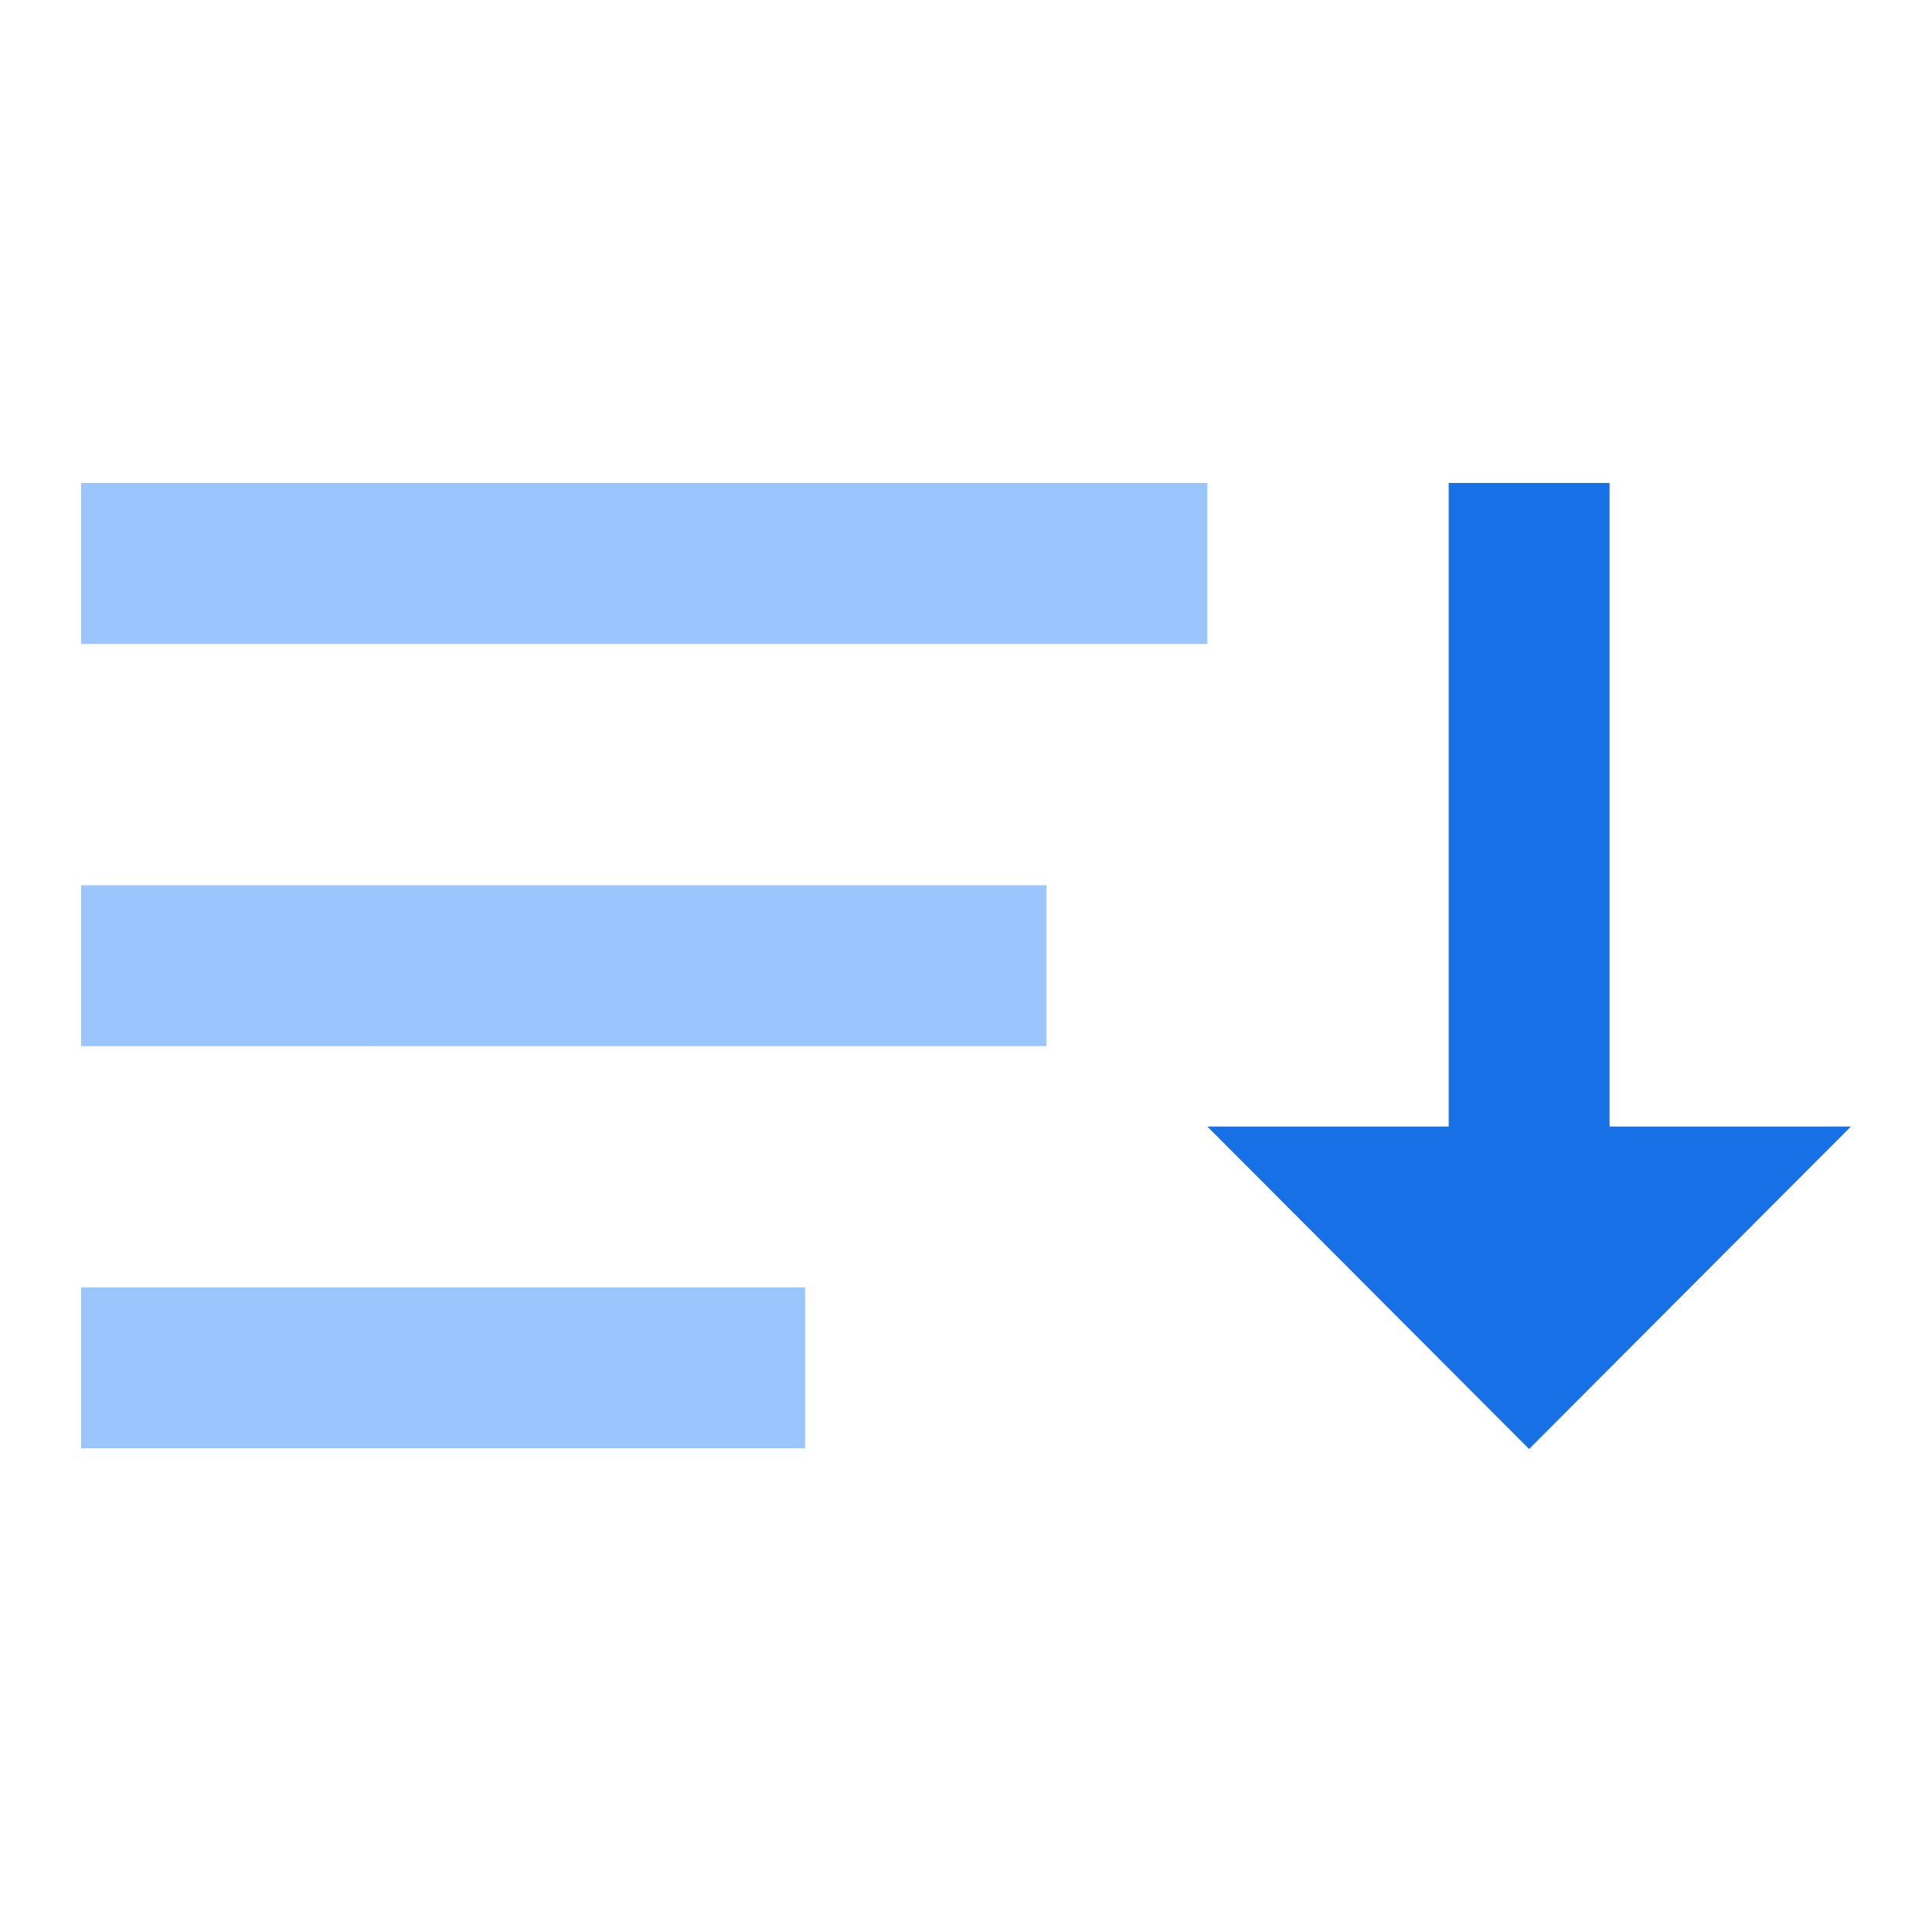
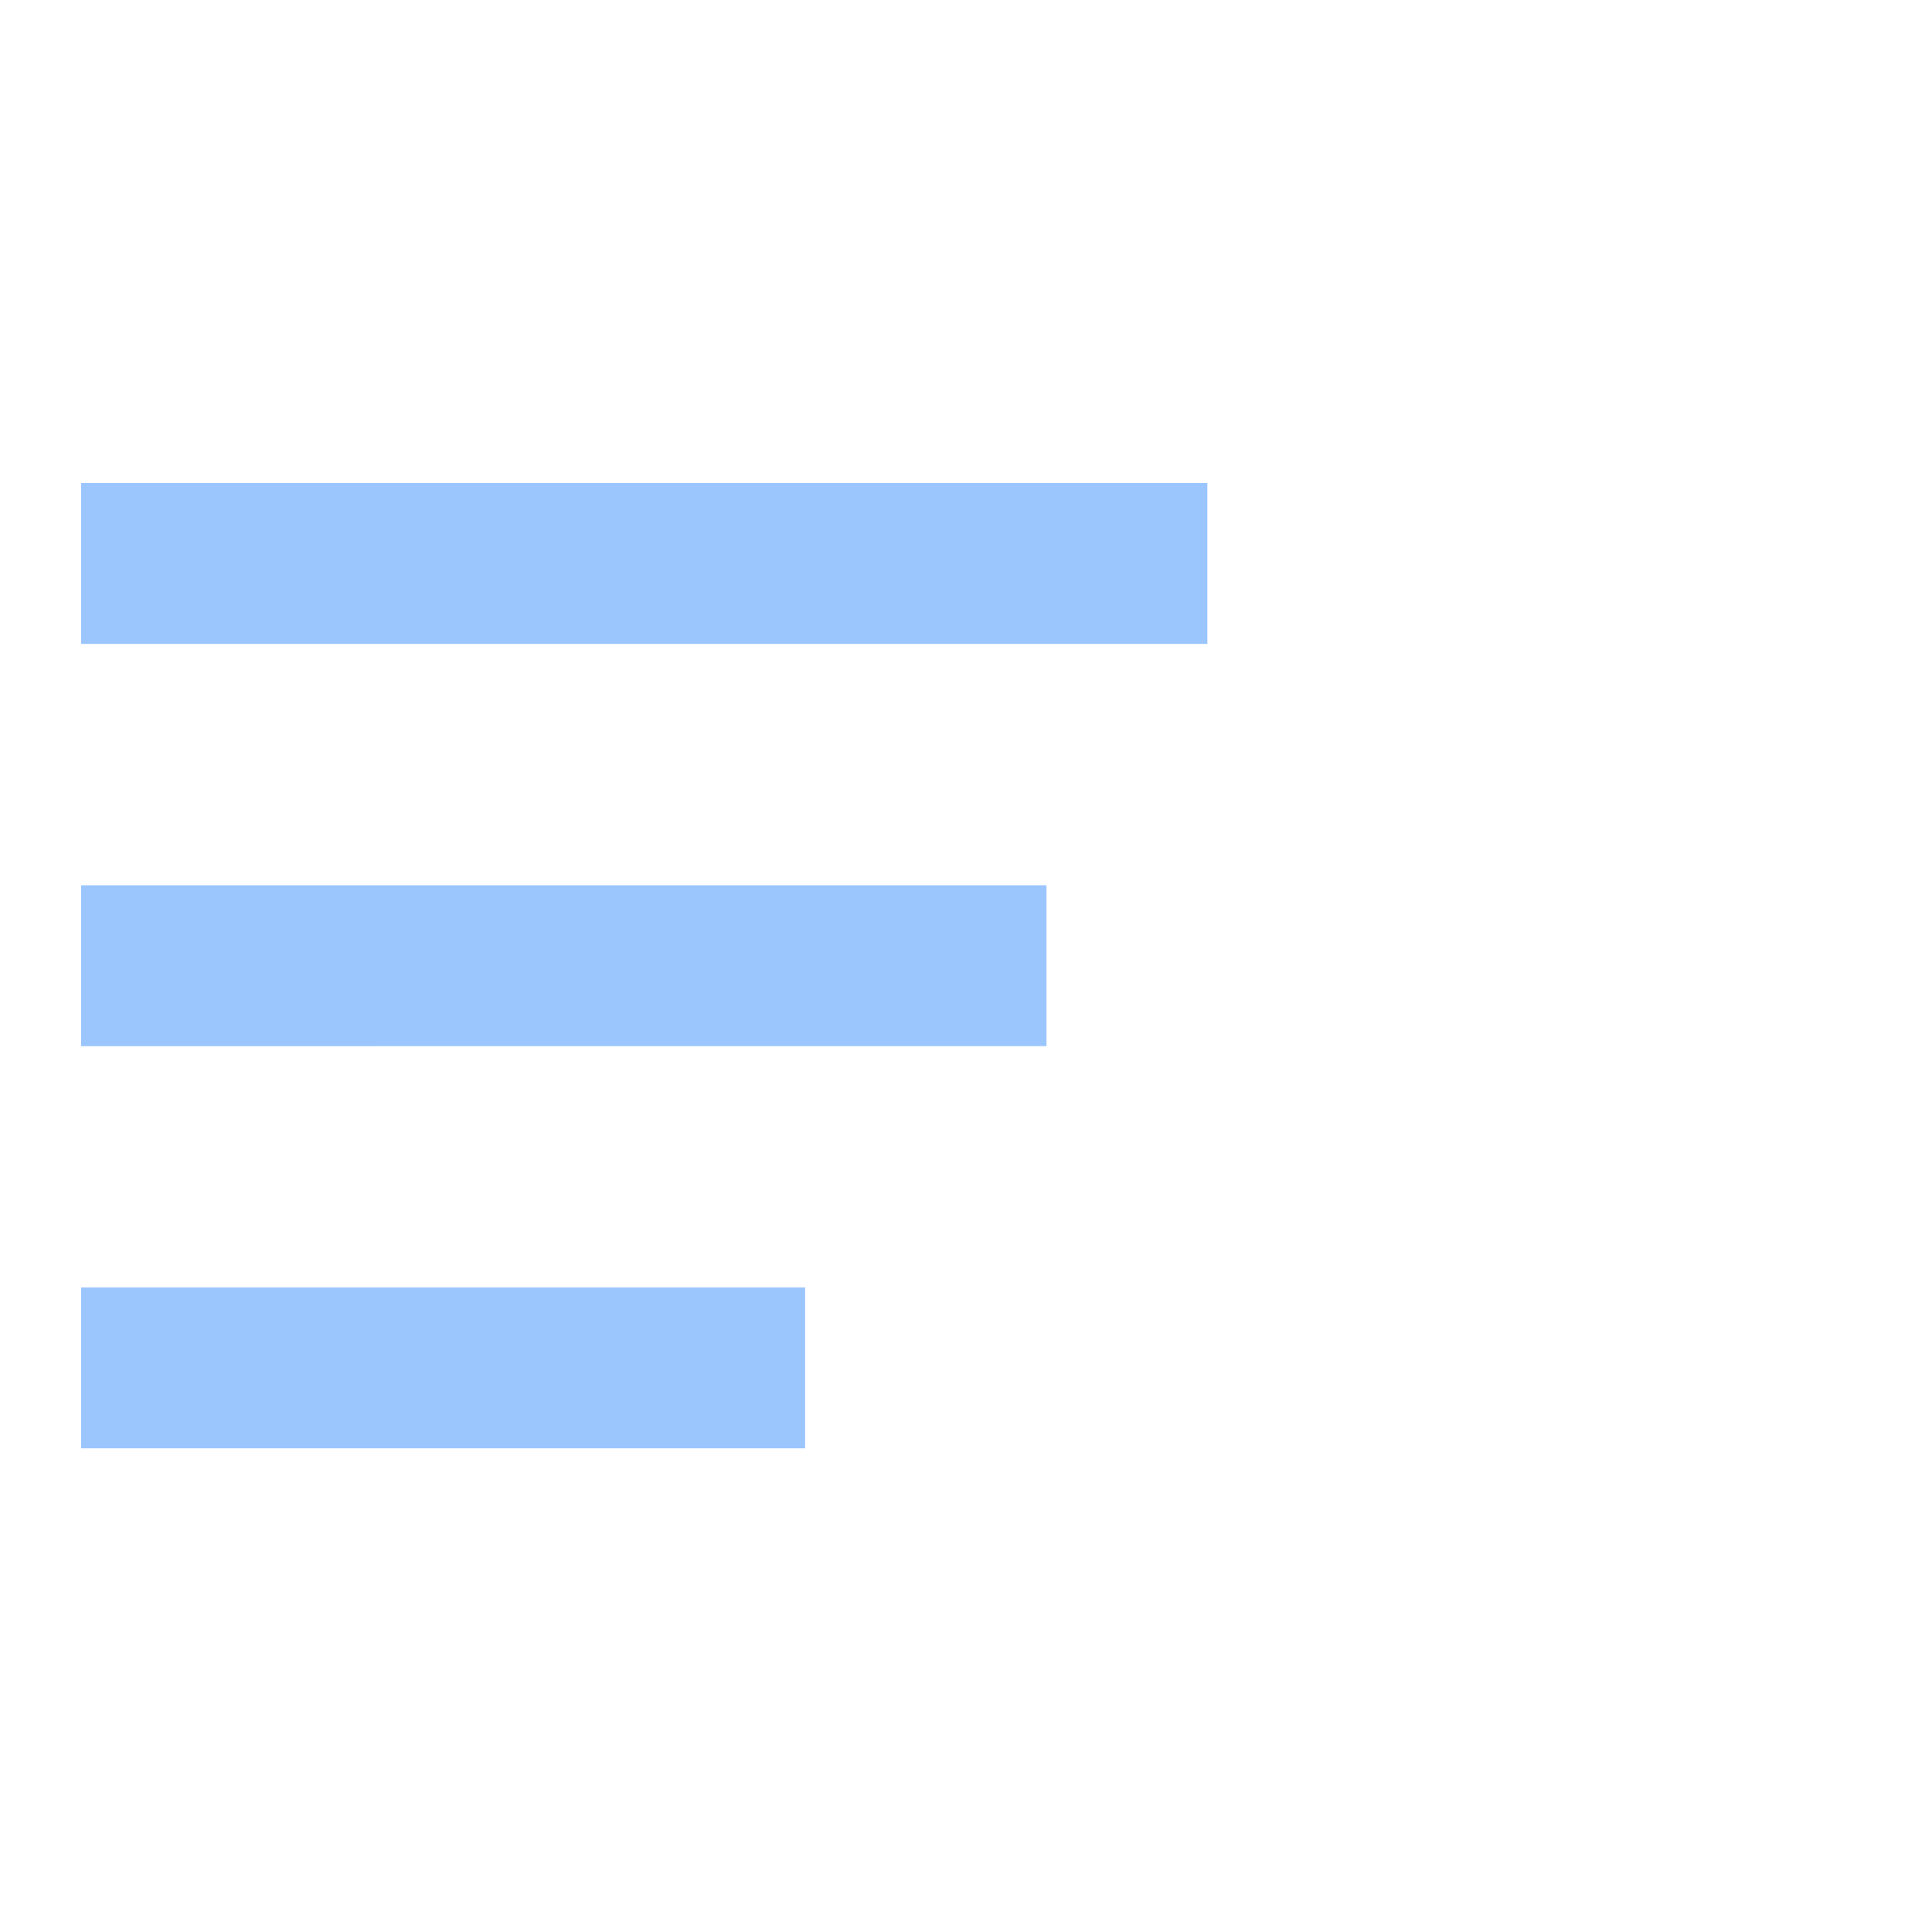
<svg xmlns="http://www.w3.org/2000/svg" width="100" height="100" viewBox="0 0 100 100">
  <g fill-rule="nonzero" fill="none">
-     <path fill="#1870E6" d="M95.803 58.31 79.145 75 62.491 58.31h12.493V25h8.326v33.31z" />
    <path d="M4.197 25h58.295v8.327H4.197V25zm0 20.82h49.968v8.326l-49.968.003v-8.33zm0 20.818h37.476v8.327H4.197v-8.327z" fill="#9BC5FD" />
  </g>
</svg>